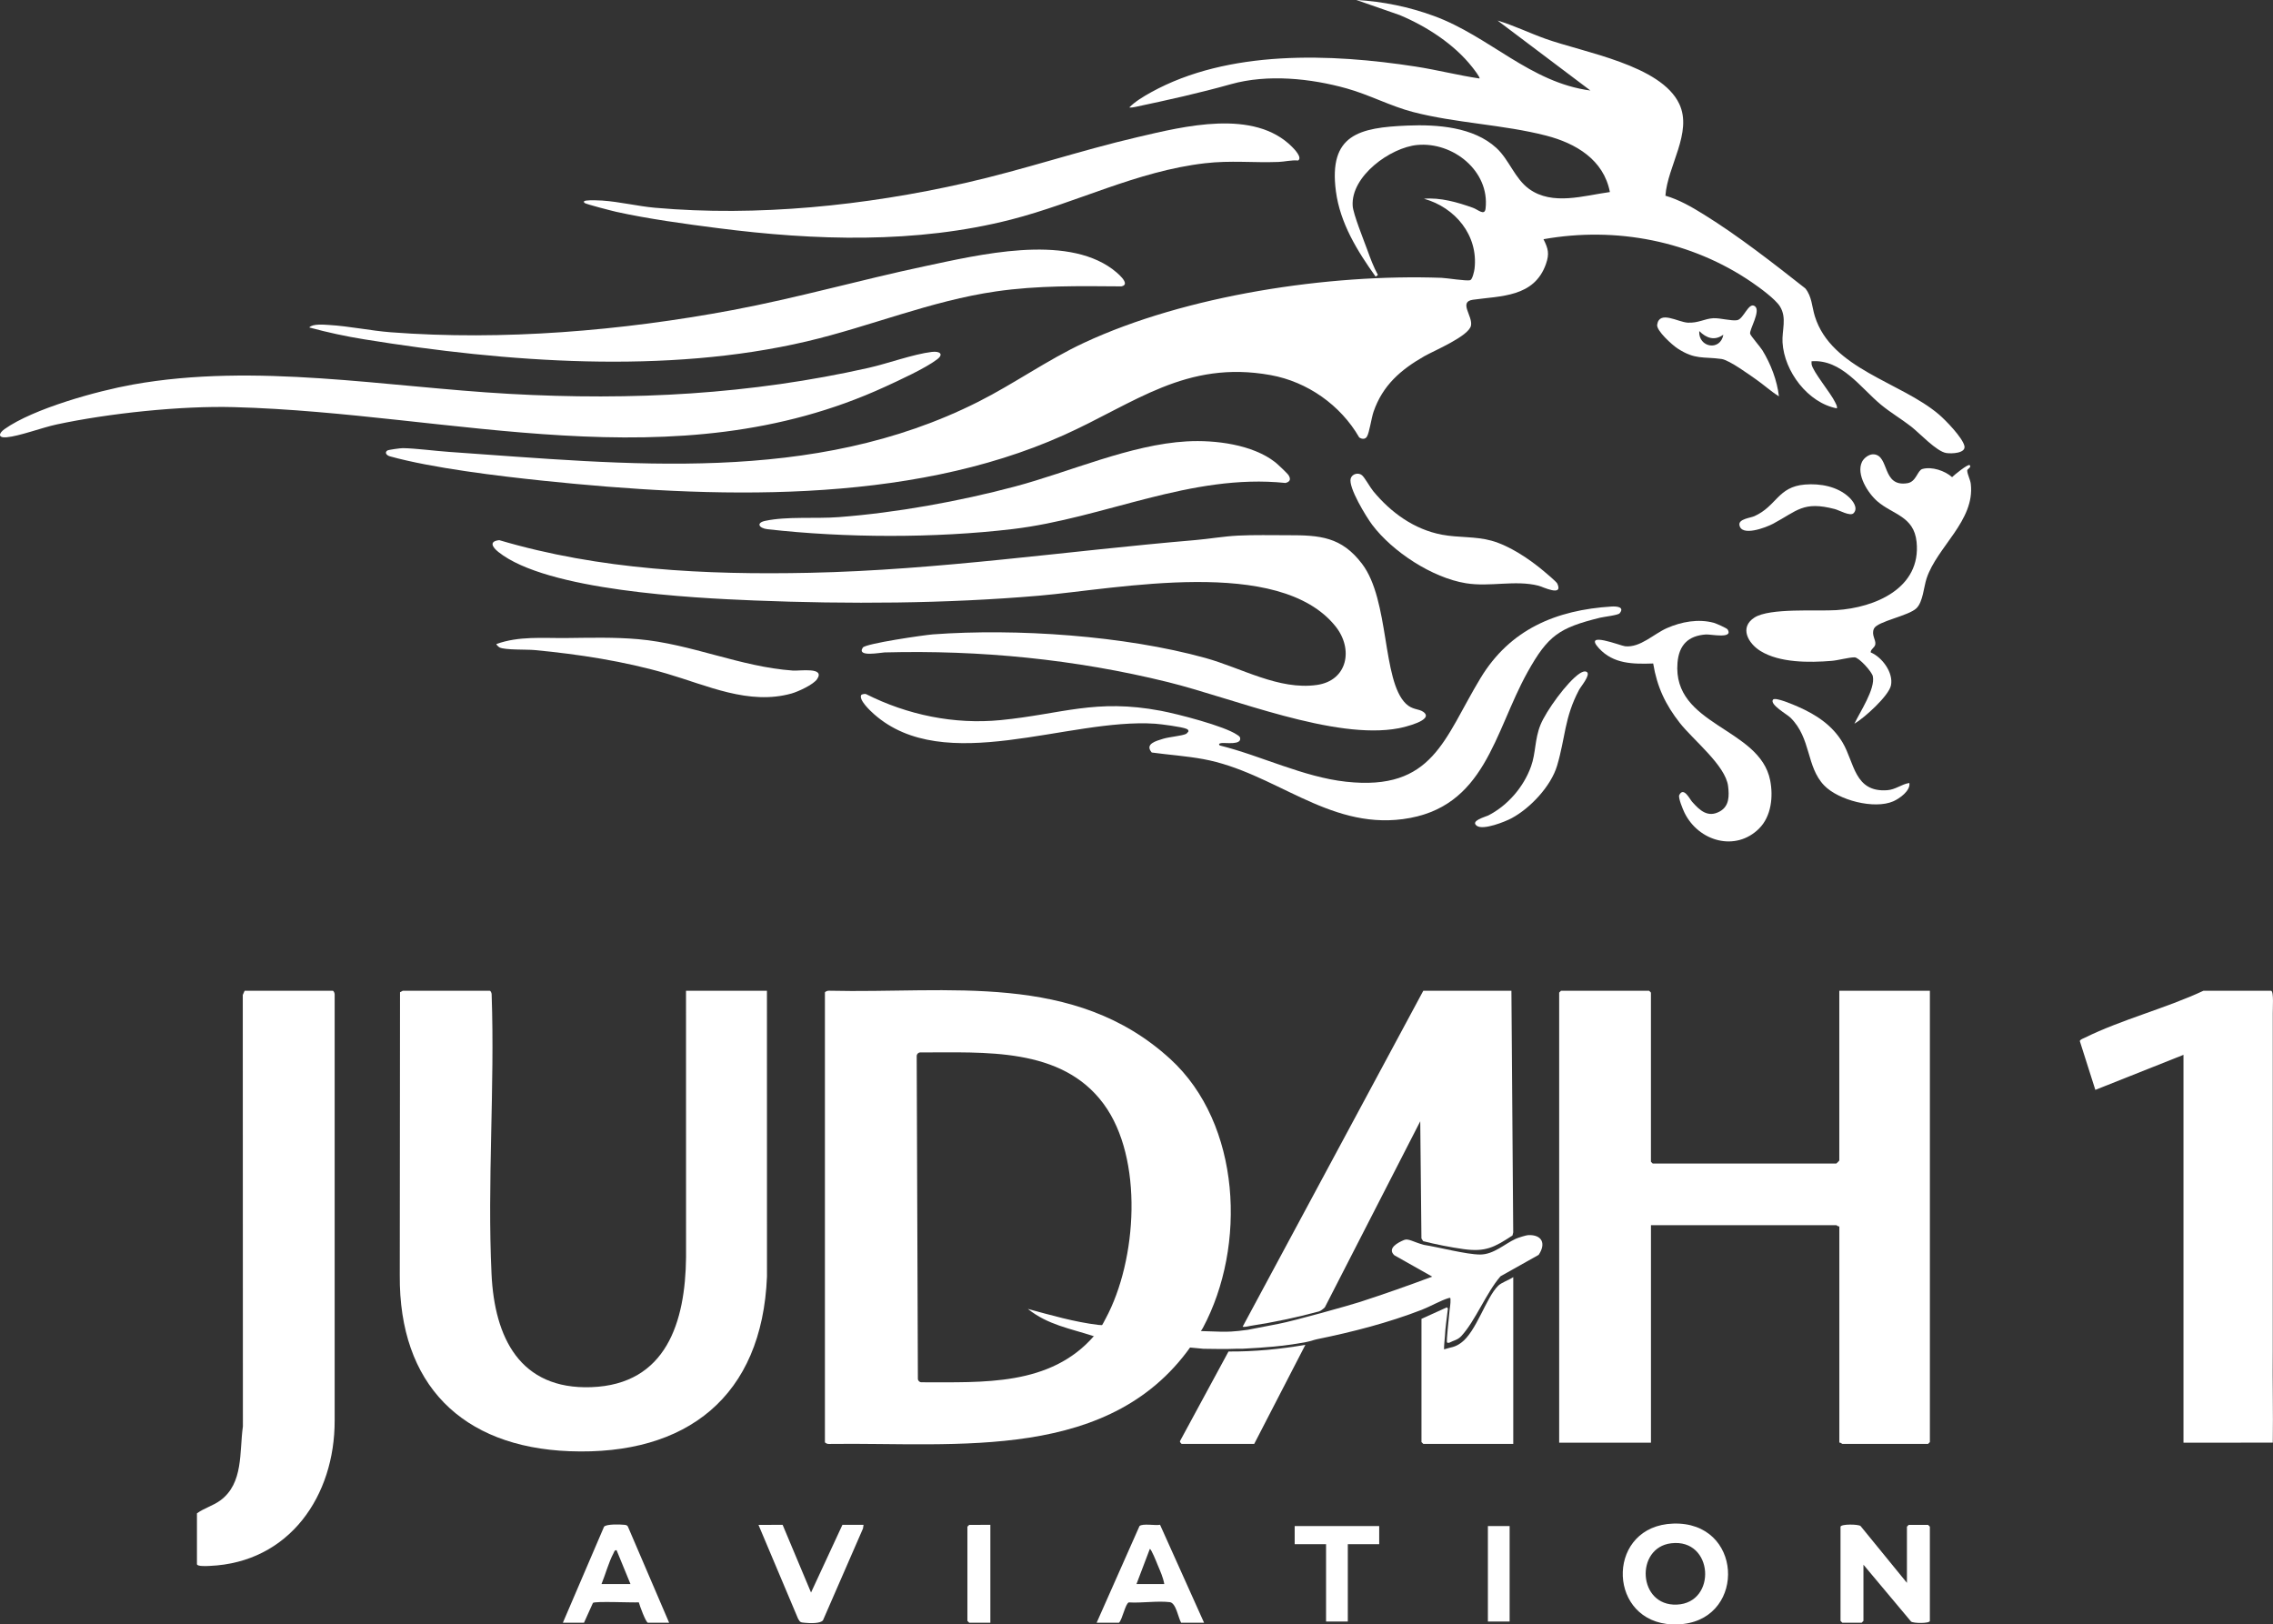
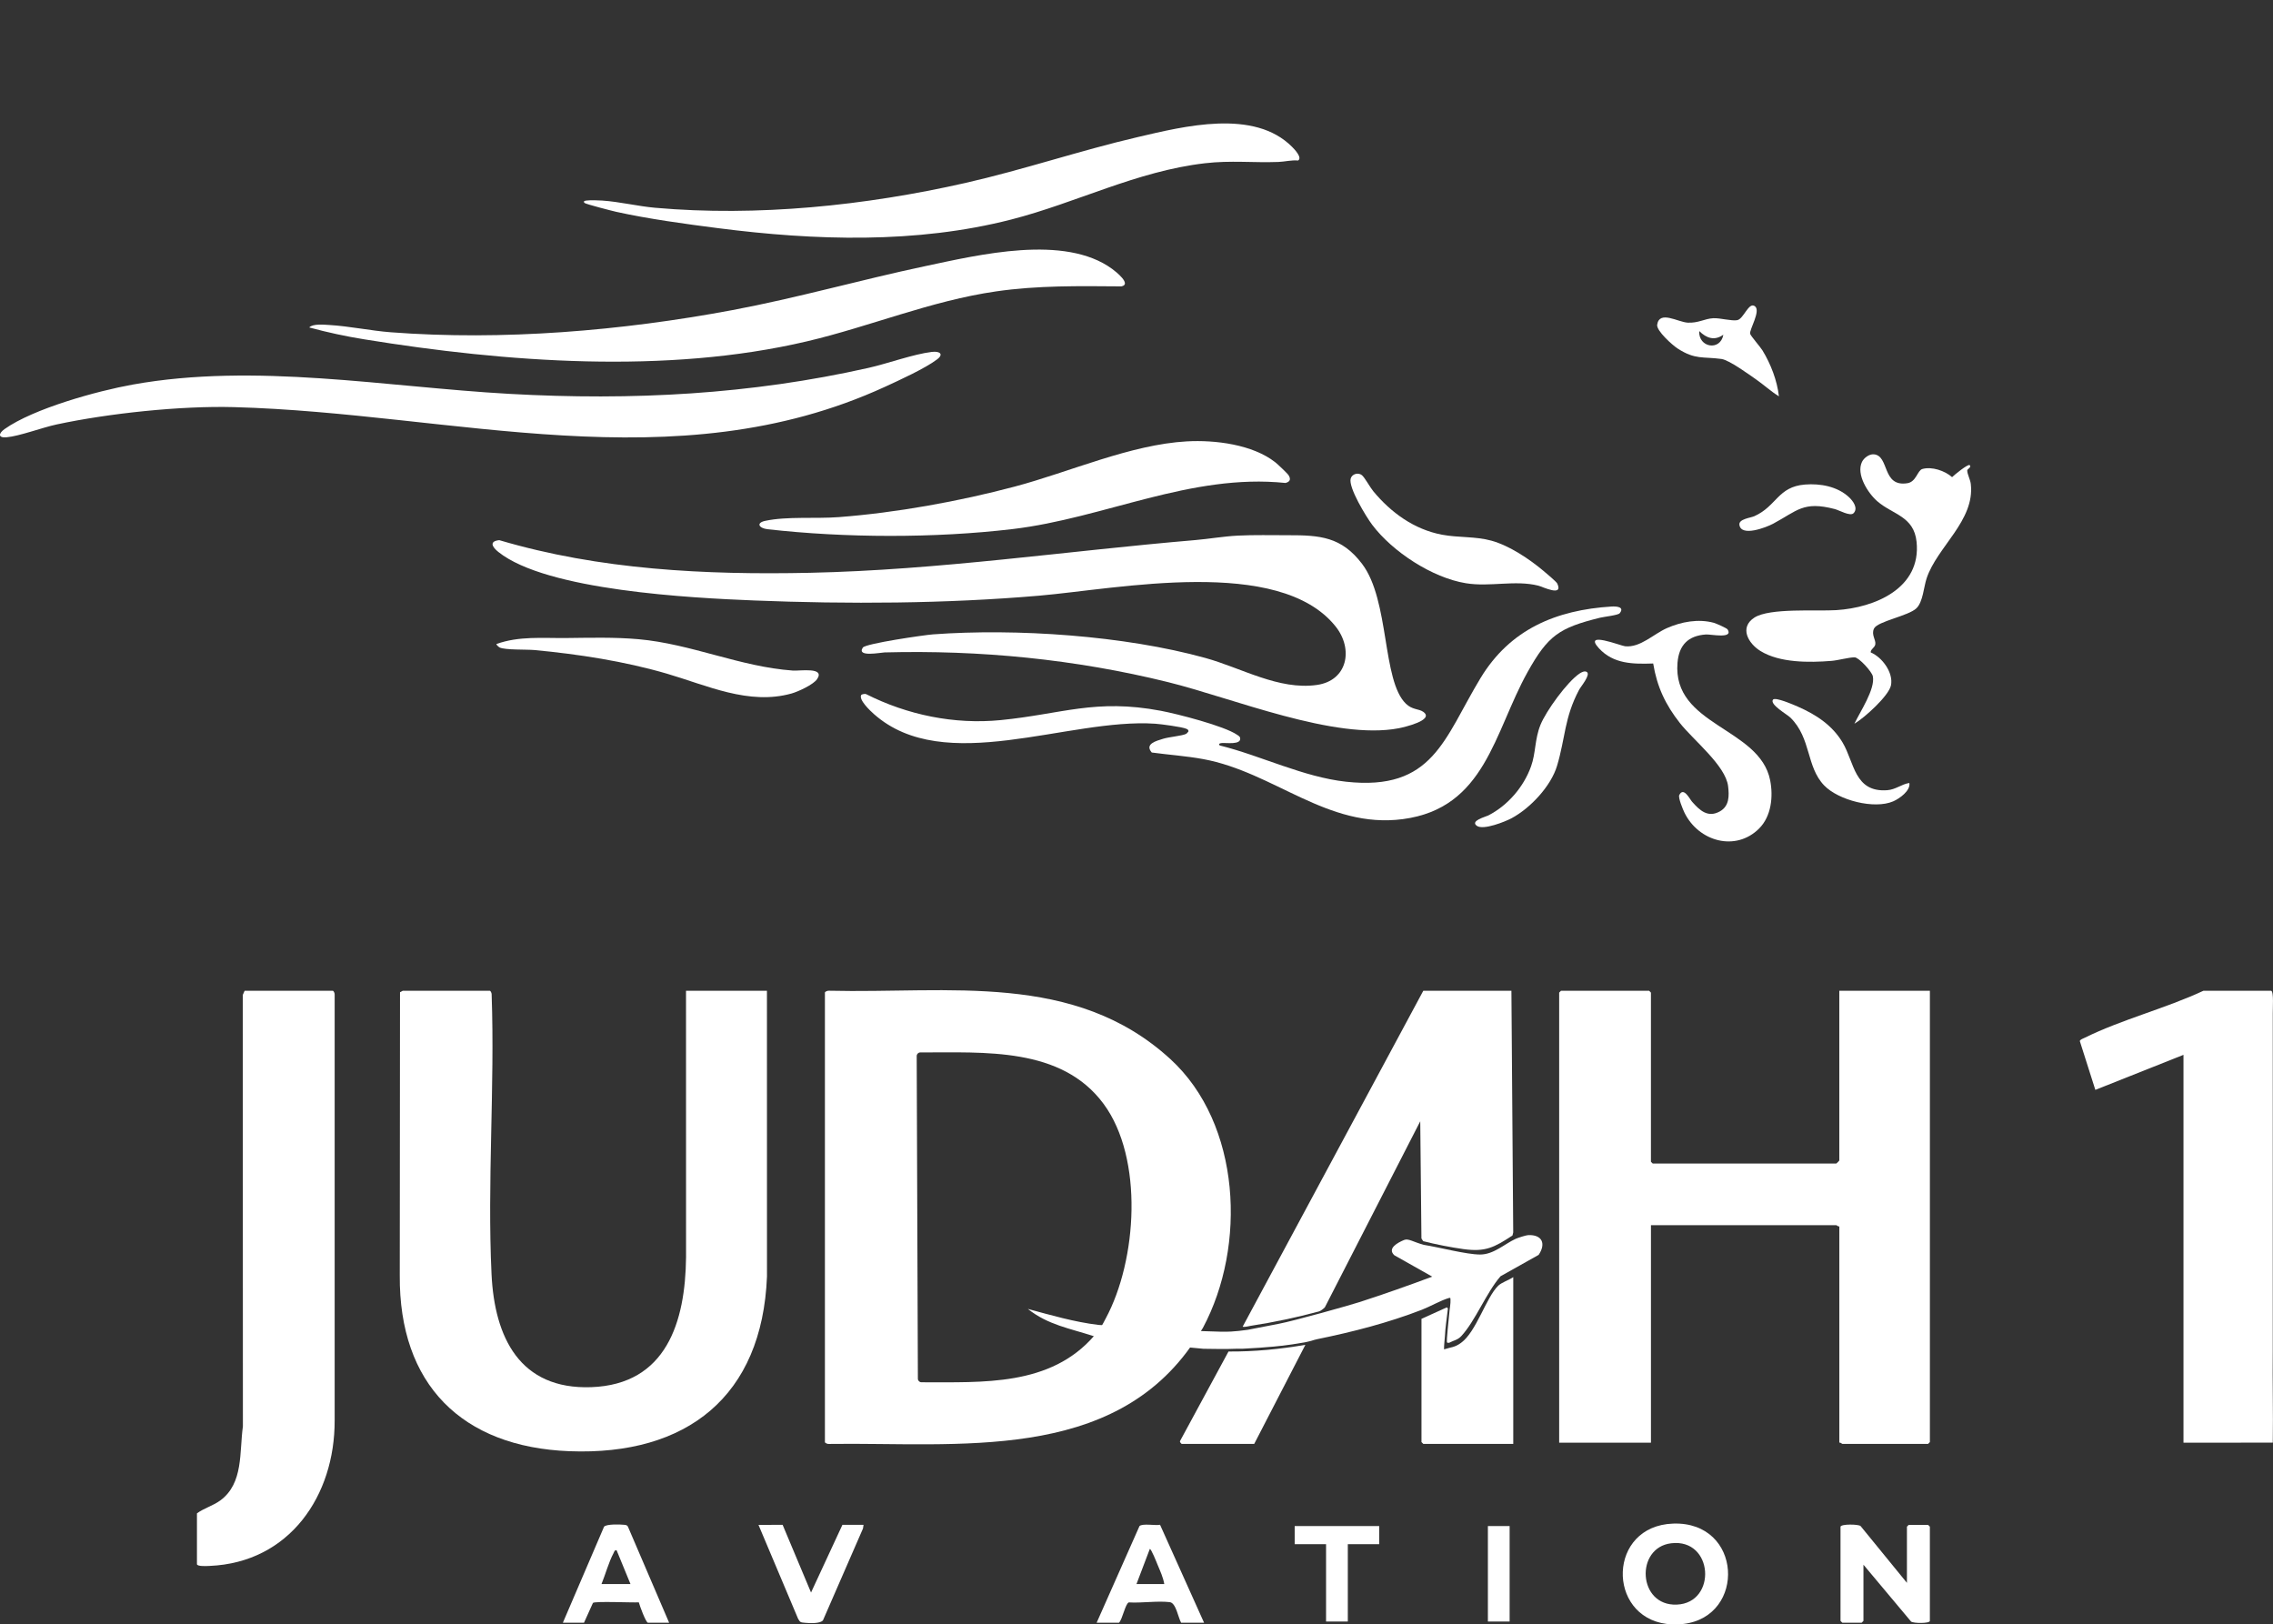
<svg xmlns="http://www.w3.org/2000/svg" viewBox="0 0 1132.76 809.39">
  <rect x="0" y="0" width="1132.76" height="809.39" fill="#333333" stroke="none" />
  <g fill="#fff">
    <path d="m917.23 760.74c.43-1.4 8.75-1.24 9.97-.34l23.13 28.34v-28l.9-.9h9.63l.9.9v46.96c0 1.32-8.16 1.27-9.36.33l-23.74-28.33v28l-.9.9h-9.63l-.9-.9z" />
-     <path d="m833.85 759.21c-32.71 1.09-33.19 46.19-3.28 50 1.93.25 6.48.23 8.43 0 31.33-3.75 29.37-51.15-5.15-50zm1.81 40.37c-19.48.82-20.86-28.39-2.83-30.56 21.19-2.55 22.93 29.71 2.83 30.56z" />
+     <path d="m833.85 759.21c-32.71 1.09-33.19 46.19-3.28 50 1.93.25 6.48.23 8.43 0 31.33-3.75 29.37-51.15-5.15-50zm1.81 40.37c-19.48.82-20.86-28.39-2.83-30.56 21.19-2.55 22.93 29.71 2.83 30.56" />
    <path d="m741.5 760.44h10.83v47.57h-10.83z" />
    <path d="m687.33 760.44v9.03h-15.64v38.54h-10.84v-38.54h-15.64v-9.03z" />
    <path d="m578.13 759.8c-2.42.49-8.66-.79-10.26.64l-21.36 48.18h11.13c1.73-1.66 3.17-9.54 4.91-10.14 6.42.39 14.15-.85 20.4-.13 3.14.36 4.16 7.63 5.68 10.27h11.43l-21.94-48.81zm-11.76 29.54 6.63-17.46c.6-.45 3.54 7 3.89 7.85 1.27 3.06 2.8 6.34 3.33 9.61h-13.84z" />
-     <path d="m493.55 759.84v48.77h-10.54l-.9-.9v-46.97l.9-.9z" />
    <path d="m390.03 759.84 14.15 33.72 15.64-33.72h10.53l-.28 1.83-19.92 45.7c-1.25 1.78-6.81 1.49-9.03 1.27-2.03-.2-2.36-.13-3.39-2.02l-19.74-46.78z" />
    <path d="m312.95 760.79c-.43-.93-1.16-.89-2.02-.99-1.96-.23-8.92-.4-9.91.99l-20.51 47.82h10.53l4.45-9.86c.74-.97 19.92-.09 22.87-.3.39 1.59 3.53 10.17 4.58 10.17h10.53l-20.51-47.82zm-13.19 28.55c1.93-4.71 3.63-11 5.99-15.38.37-.68.46-1.63 1.53-1.48l6.93 16.87h-14.44z" />
-     <path d="m792.65 45.15-46.33-34.91c8.12 2.44 15.78 6.18 23.76 9.04 19.37 6.94 57.64 13.08 66.8 32.51 6.71 14.24-5.9 31.01-6.91 45.73 6.89 1.99 13.16 5.65 19.21 9.4 17.22 10.67 34.62 24.3 50.5 36.78 3.31 4.01 3.29 9.18 4.76 13.9 8.21 26.33 42.66 32.62 61.83 48.93 3.41 2.91 11.68 11.46 12.7 15.63.91 3.73-6.39 4-9.04 3.58-4.89-.78-13.26-9.89-17.5-13.19-4.88-3.79-10.26-6.94-15.01-10.87-10.26-8.48-19.67-22.77-34.62-21.66 0 .49-.04.98.02 1.47.49 3.55 9.63 14.44 11.74 18.97.46.99 1.08 1.84.88 3.03-14.47-2.75-26.23-18.42-27.1-32.79-.37-6.19 2.27-12.27-1.28-17.99-2.29-3.69-10.14-9.38-13.91-11.97-30.25-20.76-67.81-27.98-103.94-21.54 2.37 4.74 3.02 7.23 1.22 12.36-5.85 16.65-22.58 15.84-36.38 17.8-7.29 1.03-.03 8.07-.97 12.87-1.04 5.29-18.47 12.53-23.26 15.27-11.75 6.72-20.76 14.51-25.3 27.67-1.04 3.02-2.07 10.34-3.28 12.37-.89 1.49-2.54 1.32-3.86.44-9.27-16.1-25.81-27.75-44.16-31.07-42.16-7.63-67.87 14.11-103.13 29.93-78.11 35.04-175.87 31.39-259.42 22.7-22.1-2.3-55.37-6.31-76.35-12.15-1.52-.42-2.85-1.78-1.31-2.89.52-.38 6.68-1.21 7.77-1.19 6.45.1 15.88 1.38 22.87 1.86 89.12 6.16 181.35 16.67 263.92-24.98 17.92-9.04 34.35-20.82 52.54-29.32 50.91-23.78 122.25-34.46 178.27-32.43 2.76.1 12.6 1.75 14.34 1.15 1.08-.37 1.98-4.44 2.13-5.7 1.94-16.66-9.7-30.56-25.22-34.86 8.22-.69 16.69 1.75 24.39 4.5 2.61.93 5.89 4.24 6.33.34 2.13-18.64-16.24-33.28-34.02-31.63-13.38 1.24-33.2 15.52-32.21 30.38.27 4.05 5.52 17.04 7.21 21.7 1.56 4.31 3.16 8.67 5.37 12.69l-1.14.84c-9.11-12.72-17.7-26.61-19.8-42.51-3.73-28.28 11.55-31.78 35.71-32.77 14.78-.6 32.87.68 44.26 11.16 6.41 5.89 9.15 15.25 16.3 20.42 11.68 8.44 27.24 3.32 40.27 1.55-3.11-16.13-16.97-24.3-31.77-28.12-21.35-5.51-45.03-6.21-66.45-11.79-11.03-2.87-21.66-8.55-32.85-11.69-18.02-5.06-39.55-7.26-57.77-2.15-15.96 4.48-31.41 7.89-47.65 11.33-1.02.22-1.99.39-3.03.27 2.9-2.96 7.15-5.5 10.82-7.53 38.57-21.34 89.65-19.39 132.01-12.83 10.64 1.65 21.11 4.36 31.69 5.92.52-.45-3.09-5.02-3.63-5.7-8.98-11.41-22.79-20.31-36.11-25.89l-21.64-7.54c13.26.75 26.21 3.42 38.66 7.97 27.8 10.17 47.97 33.24 78.08 37.17z" />
    <path d="m616.8 266.9c8.22-.41 16.88-.19 25.07-.2 15.92-.03 26.65.74 36.93 14.28 13.82 18.19 9.86 58.08 21.83 69.67 3.21 3.11 6.41 2.49 8.61 4.03 6.02 4.18-9.87 7.77-12.17 8.21-31.95 6.1-82.67-15.02-115.07-23.01-46.16-11.38-93.54-16.03-141.16-14.78-1.93.05-14.14 2.52-10.84-2.41 1.36-2.02 30.69-6.27 34.94-6.58 41.65-3.06 95.37.6 135.7 11.74 18.17 5.02 36.6 16.14 55.6 13.47 15.39-2.16 18.31-17.92 9.39-29.12-28.1-35.29-108.7-18.73-147.74-15.37-46.67 4.01-95.27 4.26-142 2.39-31.13-1.25-103.41-4.88-127.51-24.16-3.02-2.42-4.82-5.32.42-5.9 50.04 14.81 102.73 17.37 154.77 16.27 64.21-1.36 128.07-10.88 191.95-16.29 7.06-.6 14.15-1.87 21.25-2.23z" />
    <path d="m464.52 175.35c3.62-.43 6.03 1.03 2.5 3.72-5.89 4.49-18.94 10.44-26.03 13.7-105 48.16-214.83 13.05-324.46 10.1-26.53-.71-62.33 3.08-88.31 8.64-7.26 1.55-18.44 5.81-24.94 6.39-4.43.4-3.98-1.97-1.03-4.07 14.46-10.27 46.27-19.03 63.88-22.19 61.13-10.99 125.96 1.16 187.59 4.62s120.58.23 179.04-12.93c9.7-2.18 22.41-6.87 31.75-7.99z" />
    <path d="m154.12 163.16c1.75-1.92 7.3-1.38 9.95-1.22 10 .58 20.63 2.86 30.67 3.63 55.78 4.26 115.15-.73 170.12-11.02 32.32-6.05 63.94-15.1 96.07-21.9 26.9-5.69 69.57-16.04 93.35 1.37 1.72 1.26 9.87 7.66 4.56 8.68-21.07-.16-41.61-.52-62.49 2.51-32.6 4.72-62.53 17.43-94.28 24.9-69.99 16.45-149.86 10.43-220.48-1.01-9.28-1.5-18.42-3.46-27.48-5.93z" />
    <path d="m429.22 346.27c.17-.27 1.81-.65 2.34-.42 20.58 10.4 44.02 15.25 67.1 12.98 30.51-3 47.19-10.81 79.87-4.64 8.21 1.55 31.66 7.57 37.99 11.96.55.38 1.35.8 1.5 1.5.78 3.74-7.18 2.36-9.23 2.62-.83.11-1.8.36-.89 1.2 20.72 5.16 41.59 15.73 62.9 18.06 43.46 4.76 48.8-21.5 66.99-51.58 14.72-24.33 37.6-34 65.41-35.72 2.29-.14 6.62.14 3.96 3.37-.81.98-7.82 1.73-9.81 2.22-20.27 5.03-25.86 8.75-36.09 27.11-16.7 29.98-20.95 67.85-62.19 73.25-37.63 4.93-64.09-23.43-99.47-29.92-8.44-1.55-17.1-2.12-25.61-3.28-3.71-4.29 2.26-5.78 5.61-6.83 3.07-.96 9.31-1.43 11.43-2.42.48-.23.83-.82 1.22-1.2.17-.79-.43-1.11-1.03-1.37-2.19-.96-12.69-2.34-15.53-2.53-43.55-2.93-105 26.41-140.2-4.84-1.75-1.55-7.75-7.16-6.26-9.54z" />
    <path d="m646.92 79.98c-3.34-.3-6.61.6-9.81.72-12.53.48-23.72-.86-36.66.65-34.07 3.97-63.88 19.67-96.54 28.05-47.29 12.13-97.81 10.48-145.99 4.3-16.18-2.07-34.99-4.63-50.83-8.15-1.99-.44-15.17-3.83-15.76-4.41-.87-.86.06-1.09.89-1.2 2.05-.26 5.68-.13 7.83 0 8.64.57 17.82 2.83 26.49 3.6 50.81 4.5 104.71-1.08 154.37-12.33 28.96-6.56 57.15-16.16 86.05-22.89 23.12-5.39 58.02-14.22 76.98 4.89 1.17 1.18 5.2 5.35 2.98 6.77z" />
    <path d="m591.52 219.94c13.95-.79 32.71 1.52 44.01 10.41 1.16.91 6.13 5.58 6.7 6.54 1.2 2.02.59 3.22-1.61 3.77-47.23-4.86-90.19 17.56-136.01 22.98-38.66 4.58-83.39 4.45-122.1.07-4.34-.49-5.83-3.18-1.16-4.17 11.07-2.34 25.03-.97 36.66-1.86 28.64-2.18 59.97-7.85 87.7-15.22 27.46-7.29 57.6-20.94 85.81-22.53z" />
    <path d="m981.62 231.8c1.05 1.11-1.28 1.86-1.25 2.67.07 1.96 1.54 4.5 1.79 6.72 2.1 18.26-16.88 31.38-22.04 47.06-1.41 4.27-1.79 11.65-5.04 14.83-3.92 3.84-19.45 6.51-21.16 10.13-1.48 3.12 1.01 5.55.65 7.86-.27 1.73-2.41 2.41-2.29 4.03 5.71 2.38 11.4 10.12 10.09 16.43-1.08 5.2-13.33 16.29-18.22 19.09 2.74-5.83 10.49-17.27 9.19-23.63-.46-2.28-6.96-9.44-9.09-9.44-2.94 0-8.15 1.5-11.54 1.77-10.99.88-25.76 1.03-35.38-4.93-6.14-3.8-10.62-11.72-3.03-16.64 7.61-4.93 31.09-3.1 40.82-3.72 19.27-1.22 42.39-10.9 40.02-34.01-1.32-12.84-11.84-13.55-19.53-20.2-4.73-4.09-10.71-13.46-7.67-19.68.96-1.96 3.54-3.91 5.81-3.76 7.98.53 3.94 16.5 16.86 14.39 4.36-.71 4.96-6.36 7.38-7.06 4.71-1.37 11.29.87 14.84 4.05.92-.96 8.03-6.79 8.8-5.98z" />
    <path d="m876.7 412.82c-11.77 11.78-30.2 6.44-37.21-7.81-.79-1.6-3.26-7.55-2.62-8.83 2.16-4.32 5.21 2 6.35 3.29 3.86 4.38 7.91 8.16 13.86 4.86 4.73-2.63 4.72-7.69 4.12-12.61-1.27-10.28-17.33-22.93-23.99-31.39-7.23-9.19-11.42-18.05-13.34-29.71-9.99.32-19.78.32-27.03-7.58-8.11-8.83 10.83-1.22 13.03-1 7.61.77 14.14-6.1 20.89-9.07 7.17-3.15 15.59-4.71 23.3-2.63 1.12.3 6.5 2.66 6.91 3.32 2.99 4.84-8.36 2.34-10.77 2.5-8.88.59-13.47 5.26-14.21 14.08-2.62 31.41 40.94 32.19 46.17 58.56 1.61 8.1.6 17.94-5.46 24.01z" />
    <path d="m247.4 320.92c11.2-4.04 22.93-2.88 34.63-2.99 11.99-.12 24.03-.48 36.08.58 26.31 2.31 50.71 13.77 77.04 15.64 3.44.24 16.2-1.88 12.06 4.25-1.86 2.76-9.44 6.24-12.7 7.16-21.3 6-42.37-4.09-62.26-9.9-21.12-6.16-43.98-9.68-65.9-11.74-3.89-.36-14.71.05-17.37-1.29-.44-.22-1.79-1.44-1.58-1.72z" />
    <path d="m678.73 236.8c1.37 1.11 4.06 6.05 5.61 7.93 8.82 10.67 20.38 19.09 34.27 21.71 8.19 1.55 16.64.76 24.69 2.99 8.91 2.47 18.84 9.11 25.89 15.04 1.26 1.06 6.47 5.39 6.9 6.34 3.12 6.78-7.34 1.55-9.45 1.03-11.68-2.92-24.02.75-36.1-1.21-16.75-2.71-36.57-15.67-46.71-29.13-2.94-3.91-12.04-18.74-10.69-23.1.71-2.29 3.77-3.09 5.6-1.6z" />
    <path d="m951.53 390.16c.69 3.8-4.88 7.78-8.01 9.14-9.44 4.11-27.34-.53-34.44-7.92-9.04-9.4-6.37-23.47-16.8-33.77-1.69-1.67-10.44-6.52-8.71-8.96 1.05-1.49 10.5 2.63 12.4 3.47 9.09 3.97 17.2 9.28 22.35 17.98 5.84 9.88 5.81 24.76 22.07 23.67 4.34-.29 7.22-3.02 11.14-3.61z" />
    <path d="m790.77 334.83c2.12 1.33-2.97 7.28-3.85 8.95-7.35 13.89-6.8 23.95-10.95 37.81-3.06 10.21-13.32 21.11-22.64 26.12-3.33 1.79-14.08 6.05-17.28 3.84-3.66-2.52 4.32-4.53 5.67-5.22 9.69-4.98 17.61-14.17 21.29-24.46 2.39-6.67 1.78-13.4 4.67-20.62 2.77-6.94 13.38-21.56 19.51-25.63.92-.61 2.49-1.47 3.57-.79z" />
    <path d="m923.71 255.74c-1.65 1.68-7.06-1.48-9.36-2.08-15.76-4.11-18.62.88-30.8 7.36-3.4 1.81-15.91 6.64-16.71.49-.38-2.91 5.52-3.43 7.48-4.31 11.16-5.02 11.63-14.65 25.18-15.75 7.67-.62 16.21.94 21.96 6.31 1.96 1.82 4.73 5.47 2.26 7.99z" />
    <path d="m878.37 174.65c-1.12-1.82-5.88-7.22-6.18-8.32-.53-1.94 5.51-11.49 2.36-13.75-3.13-2.25-5.55 6.34-8.79 6.96-2.78.53-8.65-1.15-11.92-.97-4.41.24-7.47 2.49-12.76 2.21-4.94-.27-14.14-6.29-15.22 1.03-.44 3 7.59 10.17 10.18 11.85 8.82 5.71 12.69 3.96 21.86 5.22 3.82.52 13.74 7.73 17.39 10.29 3.81 2.67 7.27 5.87 11.24 8.32-.87-7.81-4.07-16.15-8.17-22.83zm-31.55-9.68c3.58 3.54 7.61 4.99 12.02 1.81-1.46 8.33-12.52 6.44-12.02-1.81z" />
    <path d="m621.84 662.64c-6.29.75-3.12.48-8.23.87-9.51.73-63.47-3.23-66.3-3.31-11.92-1.45-23.53-4.84-35.07-7.96 10 7.98 20.97 9.7 32.86 13.59 0 0 2.22.56 2.22.56.97.73 51.4 5.7 52.42 5.71 5.21.05 10.79.22 15.96-.01l3.79-.03c11.14-.57 19.65-1.2 30.72-3.16 1.11-.2 1.63-.38 3.2-.74 1.27-.36 1.49-.53 2.96-.83 17.77-3.63 35.29-8.13 52.17-14.65 4.17-1.61 9.48-4.69 13.42-5.85 1.09-.32.82.15.9.89.15 1.49-.49 4.97-.62 6.92-.14 2.08-1.55 13.8-1.07 14.34.24.27 1.03.05 1.07.11 2.27-1.2 4.18-1.34 6.01-3.32 6.99-7.53 12.5-21.71 19.55-29.81l19-10.66c3.75-5.6 1.75-10.09-5.15-9.85-1.11.04-5.25 1.37-6.31 1.86-5.61 2.57-10.96 7.84-17.75 7.82-6.85-.02-20.38-3.61-27.99-4.81-5.41-1.47-7.72-3.34-9.91-2.42-3.07 1.28-8.5 4.14-4.83 7.59l18.89 10.66c-11.82 4.44-23.84 8.65-36.07 12.64-4.39 1.43-32.63 9.41-40.7 10.92" />
    <path d="m1132.64 673.37c-.17 15.16.24 30.35.01 45.5l-44.5.03v-193.27l-43.93 17.46-7.74-24.33c.19-.81 1.77-1.3 2.51-1.67 18.21-9.01 40.46-14.67 59.08-23.38h33.7c1.51 0 .8 9.5.88 11.19" />
    <path d="m916.63 493.71h45.14v224.88l-.9.9h-42.73c-.2 0-.91-.8-1.5-.6v-107.78c-.59.2-1.31-.6-1.5-.6h-92.38v108.38h-45.74v-224.28l.9-.9h43.93l.9.9v84.29l.9.9h91.48c.11 0 1.5-1.4 1.5-1.51v-84.59z" />
    <path d="m720.07 665.94c-.15 1.86-.47 4.9-.43 6.44 3.63-1.16 5.27-.89 8.52-3.27 7.65-5.61 12.42-22.56 18.5-28.45 1.62-1.57 5.49-2.9 7.48-4.26v83.09h-44.84l-.9-.9v-61.41l12.64-5.72.53.59c-.59 5.05-1.32 9.78-1.49 13.89z" />
    <path d="m650.54 670.13-25.5 49.37h-36.11c-.16 0-1.13-.94-.85-1.44l24.15-44.6c12.82.09 25.76-1.16 38.31-3.33z" />
    <path d="m753.23 493.71h-43.93l-90.03 167.4c.68.24 2.4-.13 2.52-.15.63-.09 1.16-.26 1.71-.34 11.49-1.73 22.53-4.13 33.75-7.11.54-.14 1.03-.48 1.54-.83.52-.36.99-.78 1.45-1.23l47.55-92.72.59 58.4.87 1.36c6.14 1.56 13.81 3.07 20.09 3.94 10.95 1.52 15.36-.85 24.42-6.8l.36-1.51-.9-120.42z" />
    <path d="m583.23 527.72c-47.75-43.71-110.48-32.59-170.05-34.04-.62-.13-2.08.44-2.08.93v223.98c0 .5 1.46 1.07 2.08.93 63.76-.91 141.55 9.66 182.08-51.21 2.01-3.01 2.23-3.54 4.21-6.62 21.81-40.72 19.09-101.63-16.24-133.97zm-32.21 129.29c-.21.39-1.72 3.46-2.54 4.46l-1.29 2.04c-.17.38-1.59 1.75-1.88 2.09-21.86 25.26-55.47 23.13-86.09 23.19-.99 0-1.79-.79-1.79-1.78l-.59-160.78c0-.99.8-1.8 1.79-1.8 31.84.08 70.37-2.84 91.39 25.69 19.97 27.11 16.68 77.79 1.01 106.89z" />
    <path d="m341.89 493.71h40.32l.02 142.42c-2.42 59.62-39.84 89.28-98.45 87.01-53.65-2.08-84.96-33.32-84.55-87.61l.12-141.12c.44-.09 1.19-.7 1.41-.7h43.33c.5 0 1.06 1.46.93 2.08 1.61 45.92-2.24 93.4-.06 139.14 1.5 31.48 14.04 57.58 49.7 56.3 37.47-1.35 46.89-32.53 47.24-64.73l-.02-132.79z" />
    <path d="m121.92 493.71h43.93c.5 0 1.06 1.46.93 2.08v211.99c.12 37.55-22.51 70.85-62.32 72.52-1.17.05-6.31.38-6.31-.9v-25.29c3.59-2.64 8.04-3.79 11.63-6.43 11.66-8.56 9.47-24.13 11.27-36.9l-.06-215.01.93-2.08z" />
  </g>
</svg>